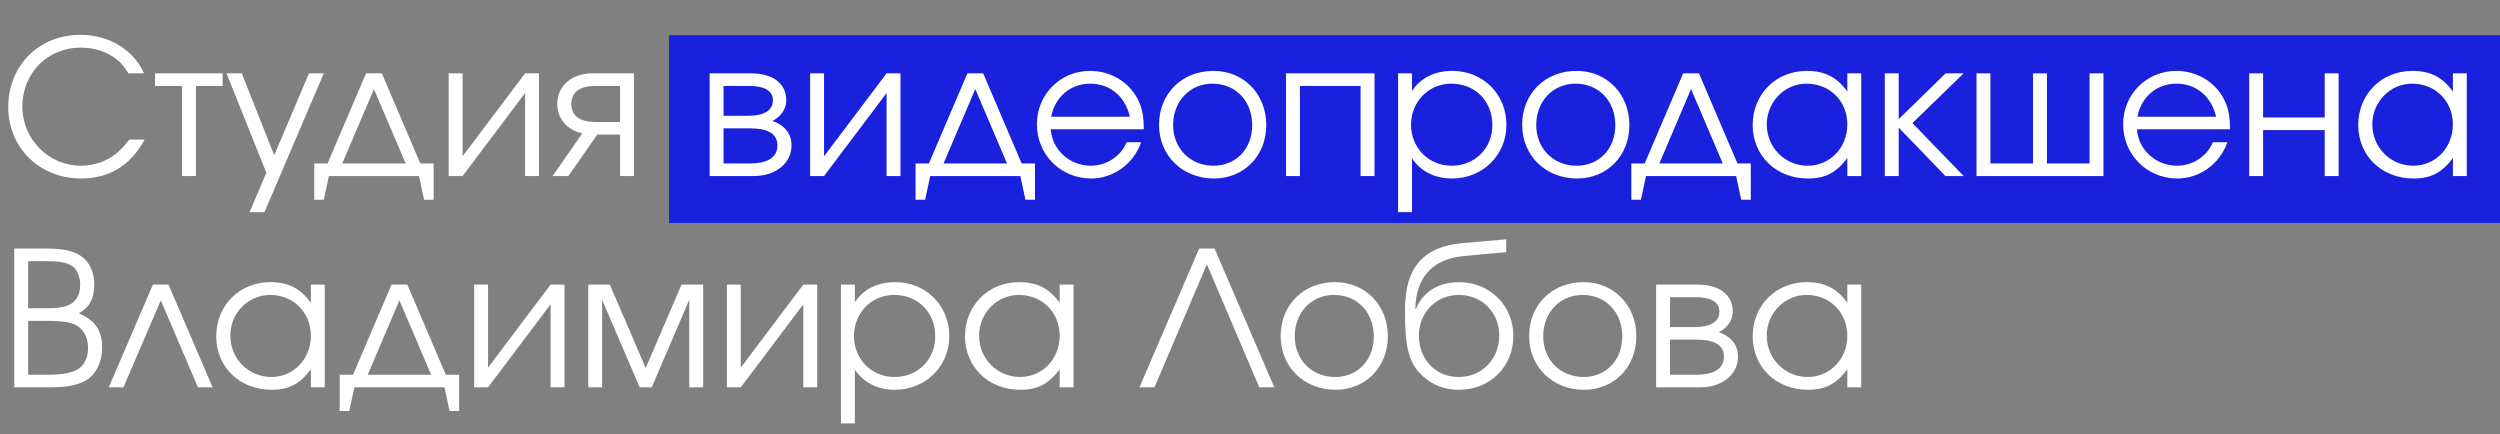
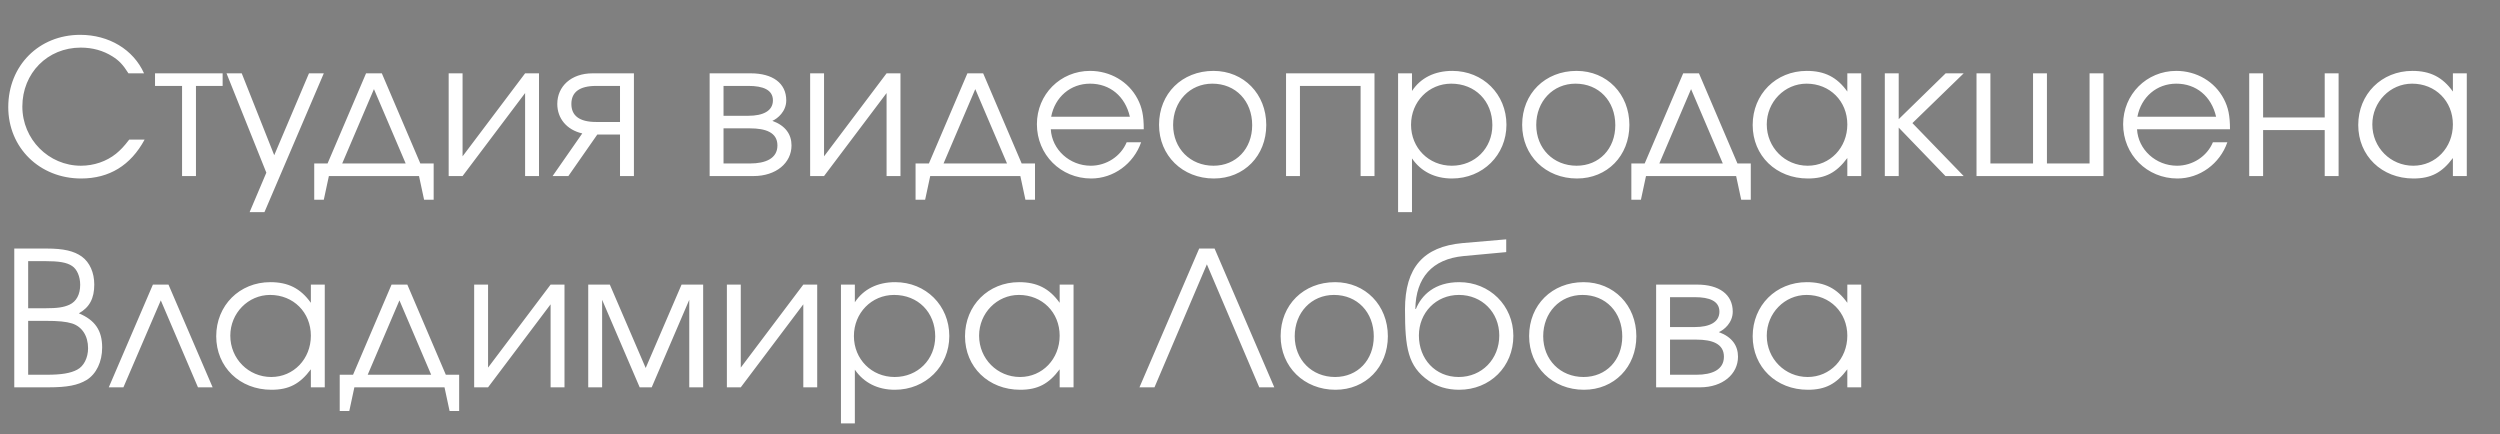
<svg xmlns="http://www.w3.org/2000/svg" width="213" height="37" viewBox="0 0 213 37" fill="none">
  <rect x="0" y="0" width="213" height="37" fill="#808080" stroke="none" />
-   <rect x="57" y="3" width="156" height="16" fill="#1921DD" />
  <path d="M11.008 11.896H12.32C11.136 14.088 9.312 15.208 6.912 15.208C3.376 15.208 0.704 12.584 0.704 9.128C0.704 5.592 3.312 2.968 6.832 2.968C9.28 2.968 11.36 4.216 12.272 6.248H10.944C10.48 5.512 10.144 5.16 9.584 4.808C8.8 4.312 7.888 4.056 6.88 4.056C4.048 4.056 1.904 6.232 1.904 9.08C1.904 11.864 4.144 14.12 6.896 14.12C8 14.12 9.072 13.752 9.888 13.096C10.256 12.792 10.544 12.504 11.008 11.896ZM18.968 7.32H16.696V15H15.512V7.32H13.208V6.248H18.968V7.32ZM21.268 18.072L22.692 14.712L19.3 6.248H20.596L23.364 13.224L26.324 6.248H27.588L22.532 18.072H21.268ZM35.7 15H28.02L27.588 17.016H26.772V13.928H27.908L31.188 6.248H32.532L35.812 13.928H36.948V17.016H36.132L35.7 15ZM34.564 13.928L31.86 7.592L29.156 13.928H34.564ZM44.739 6.248H45.923V15H44.739V7.928L39.411 15H38.227V6.248H39.411V13.32L44.739 6.248ZM52.825 10.392V7.32H50.794C49.353 7.32 48.681 7.864 48.681 8.856C48.681 9.848 49.353 10.392 50.794 10.392H52.825ZM50.889 11.464L48.425 15H47.081L49.609 11.368C48.282 11.064 47.481 10.088 47.481 8.856C47.481 7.368 48.65 6.248 50.489 6.248H54.01V15H52.825V11.464H50.889ZM61.645 10.936V13.928H63.901C65.213 13.928 66.237 13.512 66.237 12.392C66.237 11.272 65.213 10.936 63.901 10.936H61.645ZM66.989 8.552C66.989 9.496 66.253 10.104 65.805 10.296C66.941 10.712 67.437 11.464 67.437 12.392C67.437 13.88 66.125 15 64.205 15H60.461V6.248H63.965C65.821 6.248 66.989 7.08 66.989 8.552ZM65.853 8.552C65.853 7.64 64.989 7.32 63.773 7.32H61.645V9.864H63.773C64.989 9.864 65.853 9.464 65.853 8.552ZM75.536 6.248H76.72V15H75.536V7.928L70.208 15H69.024V6.248H70.208V13.32L75.536 6.248ZM86.934 15H79.254L78.822 17.016H78.006V13.928H79.142L82.422 6.248H83.766L87.046 13.928H88.182V17.016H87.366L86.934 15ZM85.798 13.928L83.094 7.592L80.39 13.928H85.798ZM97.448 11.016H89.528C89.624 12.744 91.128 14.12 92.936 14.12C94.264 14.12 95.496 13.32 95.992 12.12H97.224C96.584 13.96 94.872 15.208 92.968 15.208C90.376 15.208 88.344 13.176 88.344 10.584C88.344 8.04 90.344 6.04 92.872 6.04C94.6 6.04 96.152 6.952 96.92 8.424C97.304 9.16 97.448 9.848 97.448 11.016ZM89.56 9.944H96.264C95.864 8.2 94.568 7.128 92.872 7.128C91.208 7.128 89.88 8.264 89.56 9.944ZM103.39 6.04C105.966 6.04 107.886 8.008 107.886 10.648C107.886 13.272 105.998 15.208 103.422 15.208C100.75 15.208 98.75 13.256 98.75 10.632C98.75 7.976 100.702 6.04 103.39 6.04ZM103.294 7.128C101.374 7.128 99.95 8.632 99.95 10.648C99.95 12.648 101.406 14.12 103.39 14.12C105.31 14.12 106.686 12.68 106.686 10.664C106.686 8.6 105.278 7.128 103.294 7.128ZM117.107 15H115.923V7.32H110.755V15H109.571V6.248H117.107V15ZM119.117 6.248H120.301V7.752C121.037 6.632 122.237 6.04 123.741 6.04C126.349 6.04 128.349 8.024 128.349 10.632C128.349 13.208 126.333 15.208 123.709 15.208C122.253 15.208 121.069 14.616 120.301 13.496V18.072H119.117V6.248ZM123.645 7.128C121.725 7.128 120.221 8.664 120.221 10.632C120.221 12.6 121.725 14.12 123.693 14.12C125.661 14.12 127.149 12.632 127.149 10.664C127.149 8.6 125.677 7.128 123.645 7.128ZM134.328 6.04C136.904 6.04 138.824 8.008 138.824 10.648C138.824 13.272 136.936 15.208 134.36 15.208C131.688 15.208 129.688 13.256 129.688 10.632C129.688 7.976 131.64 6.04 134.328 6.04ZM134.232 7.128C132.312 7.128 130.888 8.632 130.888 10.648C130.888 12.648 132.344 14.12 134.328 14.12C136.248 14.12 137.624 12.68 137.624 10.664C137.624 8.6 136.216 7.128 134.232 7.128ZM147.919 15H140.239L139.807 17.016H138.991V13.928H140.127L143.407 6.248H144.751L148.031 13.928H149.167V17.016H148.351L147.919 15ZM146.783 13.928L144.079 7.592L141.375 13.928H146.783ZM158.576 6.248V15H157.392V13.464C156.464 14.712 155.52 15.208 154.032 15.208C151.328 15.208 149.328 13.272 149.328 10.648C149.328 8.024 151.312 6.04 153.936 6.04C155.456 6.04 156.512 6.568 157.392 7.8V6.248H158.576ZM153.92 7.128C152.048 7.128 150.528 8.68 150.528 10.6C150.528 12.568 152.08 14.12 154.016 14.12C155.92 14.12 157.392 12.584 157.392 10.6C157.392 8.616 155.904 7.128 153.92 7.128ZM160.586 6.248H161.77V10.152L165.77 6.248H167.306L162.938 10.488L167.306 15H165.754L161.77 10.872V15H160.586V6.248ZM179.215 15H168.399V6.248H169.583V13.928H173.215V6.248H174.399V13.928H178.031V6.248H179.215V15ZM189.995 11.016H182.075C182.171 12.744 183.675 14.12 185.483 14.12C186.811 14.12 188.043 13.32 188.539 12.12H189.771C189.131 13.96 187.419 15.208 185.515 15.208C182.923 15.208 180.891 13.176 180.891 10.584C180.891 8.04 182.891 6.04 185.419 6.04C187.147 6.04 188.699 6.952 189.467 8.424C189.851 9.16 189.995 9.848 189.995 11.016ZM182.107 9.944H188.811C188.411 8.2 187.115 7.128 185.419 7.128C183.755 7.128 182.427 8.264 182.107 9.944ZM199.249 15H198.065V11.08H192.817V15H191.633V6.248H192.817V10.008H198.065V6.248H199.249V15ZM210.17 6.248V15H208.986V13.464C208.058 14.712 207.114 15.208 205.626 15.208C202.922 15.208 200.922 13.272 200.922 10.648C200.922 8.024 202.906 6.04 205.53 6.04C207.05 6.04 208.106 6.568 208.986 7.8V6.248H210.17ZM205.514 7.128C203.642 7.128 202.122 8.68 202.122 10.6C202.122 12.568 203.674 14.12 205.61 14.12C207.514 14.12 208.986 12.584 208.986 10.6C208.986 8.616 207.498 7.128 205.514 7.128ZM1.216 33V21.176H3.984C5.424 21.176 6.304 21.384 6.976 21.864C7.648 22.36 8.032 23.224 8.032 24.248C8.032 25.416 7.632 26.184 6.72 26.696C8.096 27.272 8.704 28.152 8.704 29.608C8.704 30.824 8.208 31.864 7.376 32.376C6.624 32.824 5.728 33 4.144 33H1.216ZM2.4 31.928H4.016C5.216 31.928 6.016 31.8 6.576 31.496C7.136 31.208 7.504 30.488 7.504 29.672C7.504 28.616 6.992 27.832 6.144 27.56C5.616 27.4 5.024 27.336 3.808 27.336H2.4V31.928ZM2.4 26.264H3.84C4.912 26.264 5.424 26.184 5.92 25.96C6.512 25.688 6.832 25.08 6.832 24.264C6.832 23.56 6.56 22.936 6.144 22.664C5.696 22.36 5.04 22.248 3.824 22.248H2.4V26.264ZM18.116 33H16.867L13.7 25.592L10.515 33H9.268L13.027 24.248H14.355L18.116 33ZM27.67 24.248V33H26.486V31.464C25.558 32.712 24.614 33.208 23.126 33.208C20.422 33.208 18.422 31.272 18.422 28.648C18.422 26.024 20.406 24.04 23.03 24.04C24.55 24.04 25.606 24.568 26.486 25.8V24.248H27.67ZM23.014 25.128C21.142 25.128 19.622 26.68 19.622 28.6C19.622 30.568 21.174 32.12 23.11 32.12C25.014 32.12 26.486 30.584 26.486 28.6C26.486 26.616 24.998 25.128 23.014 25.128ZM37.872 33H30.192L29.76 35.016H28.944V31.928H30.08L33.36 24.248H34.704L37.984 31.928H39.12V35.016H38.304L37.872 33ZM36.736 31.928L34.032 25.592L31.328 31.928H36.736ZM46.911 24.248H48.095V33H46.911V25.928L41.583 33H40.399V24.248H41.583V31.32L46.911 24.248ZM50.117 33V24.248H51.957L55.013 31.352L58.069 24.248H59.909V33H58.725V25.544L55.525 33H54.501L51.301 25.544V33H50.117ZM68.442 24.248H69.626V33H68.442V25.928L63.114 33H61.93V24.248H63.114V31.32L68.442 24.248ZM71.649 24.248H72.833V25.752C73.569 24.632 74.769 24.04 76.273 24.04C78.881 24.04 80.881 26.024 80.881 28.632C80.881 31.208 78.865 33.208 76.241 33.208C74.785 33.208 73.601 32.616 72.833 31.496V36.072H71.649V24.248ZM76.177 25.128C74.257 25.128 72.753 26.664 72.753 28.632C72.753 30.6 74.257 32.12 76.225 32.12C78.193 32.12 79.681 30.632 79.681 28.664C79.681 26.6 78.209 25.128 76.177 25.128ZM91.467 24.248V33H90.283V31.464C89.355 32.712 88.411 33.208 86.923 33.208C84.219 33.208 82.219 31.272 82.219 28.648C82.219 26.024 84.203 24.04 86.827 24.04C88.347 24.04 89.403 24.568 90.283 25.8V24.248H91.467ZM86.811 25.128C84.939 25.128 83.419 26.68 83.419 28.6C83.419 30.568 84.971 32.12 86.907 32.12C88.811 32.12 90.283 30.584 90.283 28.6C90.283 26.616 88.795 25.128 86.811 25.128ZM107.29 33L102.826 22.52L98.362 33H97.082L102.17 21.176H103.482L108.57 33H107.29ZM113.75 24.04C116.326 24.04 118.246 26.008 118.246 28.648C118.246 31.272 116.358 33.208 113.782 33.208C111.11 33.208 109.11 31.256 109.11 28.632C109.11 25.976 111.062 24.04 113.75 24.04ZM113.654 25.128C111.734 25.128 110.31 26.632 110.31 28.648C110.31 30.648 111.766 32.12 113.75 32.12C115.67 32.12 117.046 30.68 117.046 28.664C117.046 26.6 115.638 25.128 113.654 25.128ZM128.33 21.48L124.698 21.816C122.01 22.072 120.634 23.672 120.586 26.312L120.634 26.328C121.114 25.144 122.234 24.04 124.33 24.04C126.922 24.04 128.938 26.04 128.938 28.616C128.938 31.24 126.954 33.208 124.314 33.208C123.274 33.208 122.41 32.92 121.722 32.44C119.946 31.208 119.706 29.624 119.706 26.36C119.706 22.792 121.274 21.016 124.602 20.712L128.33 20.392V21.48ZM124.282 32.12C126.25 32.12 127.738 30.6 127.738 28.584C127.738 26.616 126.266 25.128 124.298 25.128C122.346 25.128 120.89 26.648 120.89 28.584C120.89 30.584 122.282 32.12 124.282 32.12ZM134.921 24.04C137.497 24.04 139.417 26.008 139.417 28.648C139.417 31.272 137.529 33.208 134.953 33.208C132.281 33.208 130.281 31.256 130.281 28.632C130.281 25.976 132.233 24.04 134.921 24.04ZM134.825 25.128C132.905 25.128 131.481 26.632 131.481 28.648C131.481 30.648 132.937 32.12 134.921 32.12C136.841 32.12 138.217 30.68 138.217 28.664C138.217 26.6 136.809 25.128 134.825 25.128ZM142.286 28.936V31.928H144.542C145.854 31.928 146.878 31.512 146.878 30.392C146.878 29.272 145.854 28.936 144.542 28.936H142.286ZM147.63 26.552C147.63 27.496 146.894 28.104 146.446 28.296C147.582 28.712 148.078 29.464 148.078 30.392C148.078 31.88 146.766 33 144.846 33H141.102V24.248H144.606C146.462 24.248 147.63 25.08 147.63 26.552ZM146.494 26.552C146.494 25.64 145.63 25.32 144.414 25.32H142.286V27.864H144.414C145.63 27.864 146.494 27.464 146.494 26.552ZM158.576 24.248V33H157.392V31.464C156.464 32.712 155.52 33.208 154.032 33.208C151.328 33.208 149.328 31.272 149.328 28.648C149.328 26.024 151.312 24.04 153.936 24.04C155.456 24.04 156.512 24.568 157.392 25.8V24.248H158.576ZM153.92 25.128C152.048 25.128 150.528 26.68 150.528 28.6C150.528 30.568 152.08 32.12 154.016 32.12C155.92 32.12 157.392 30.584 157.392 28.6C157.392 26.616 155.904 25.128 153.92 25.128Z" fill="white" />
</svg>